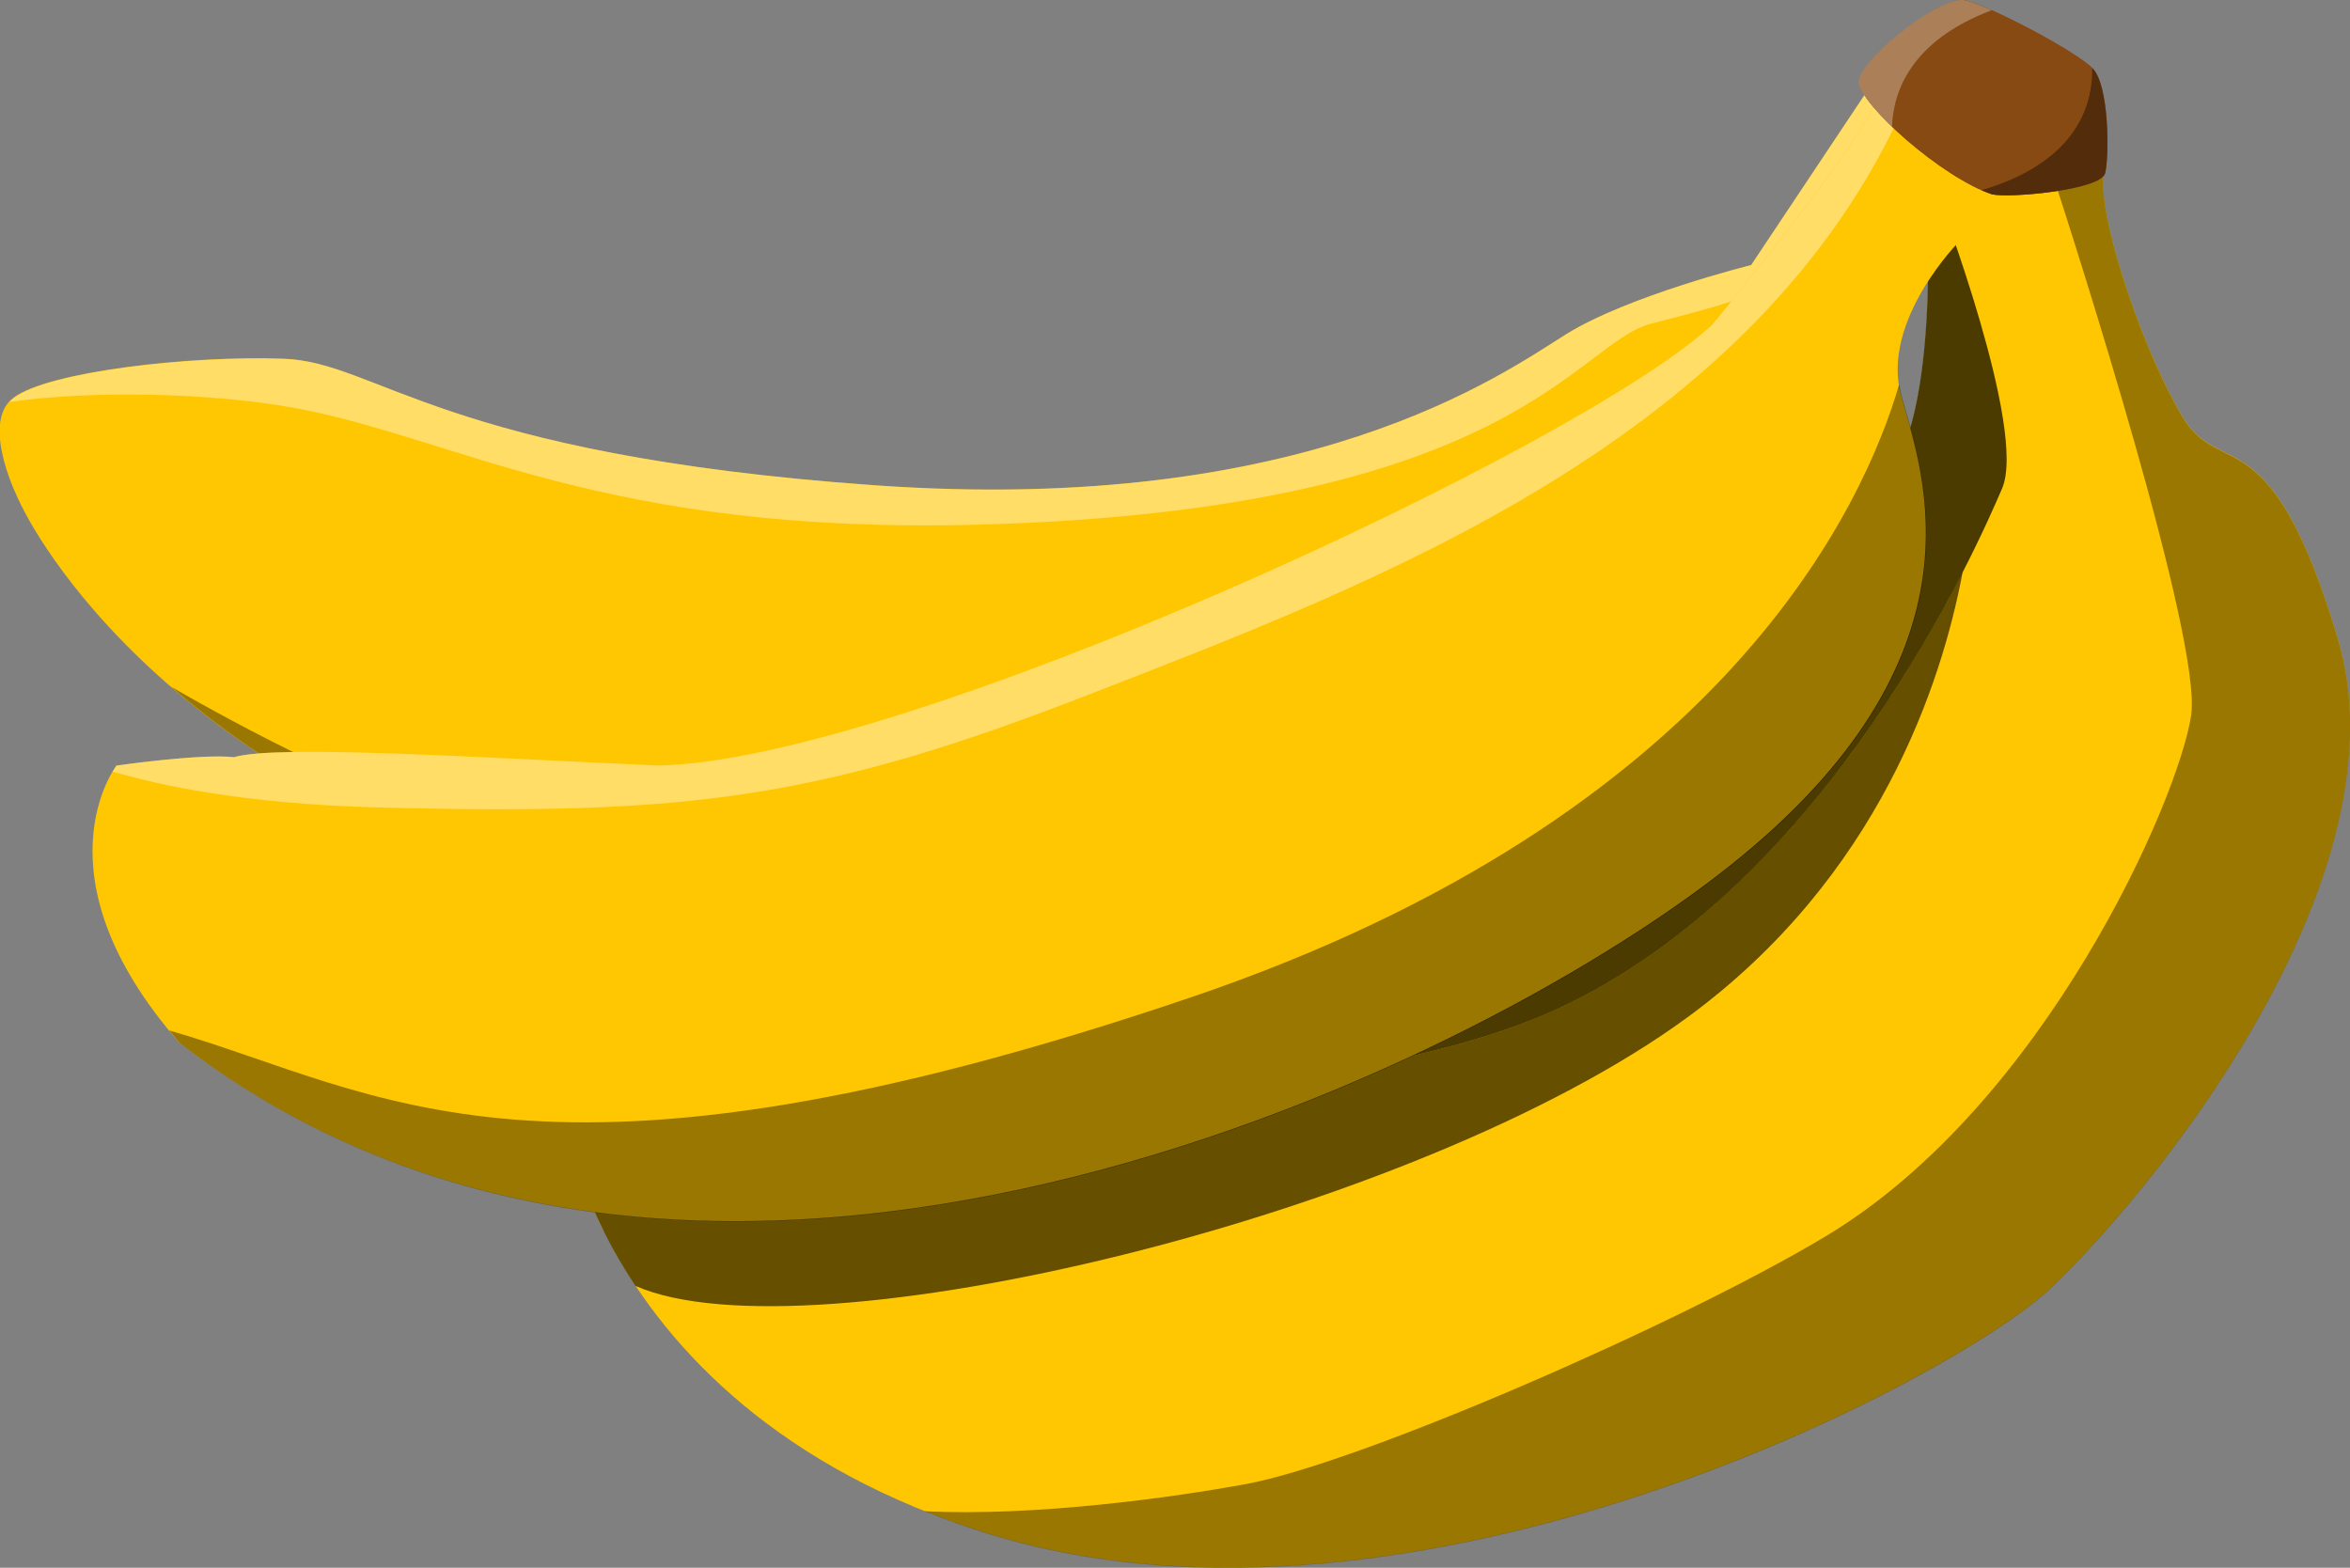
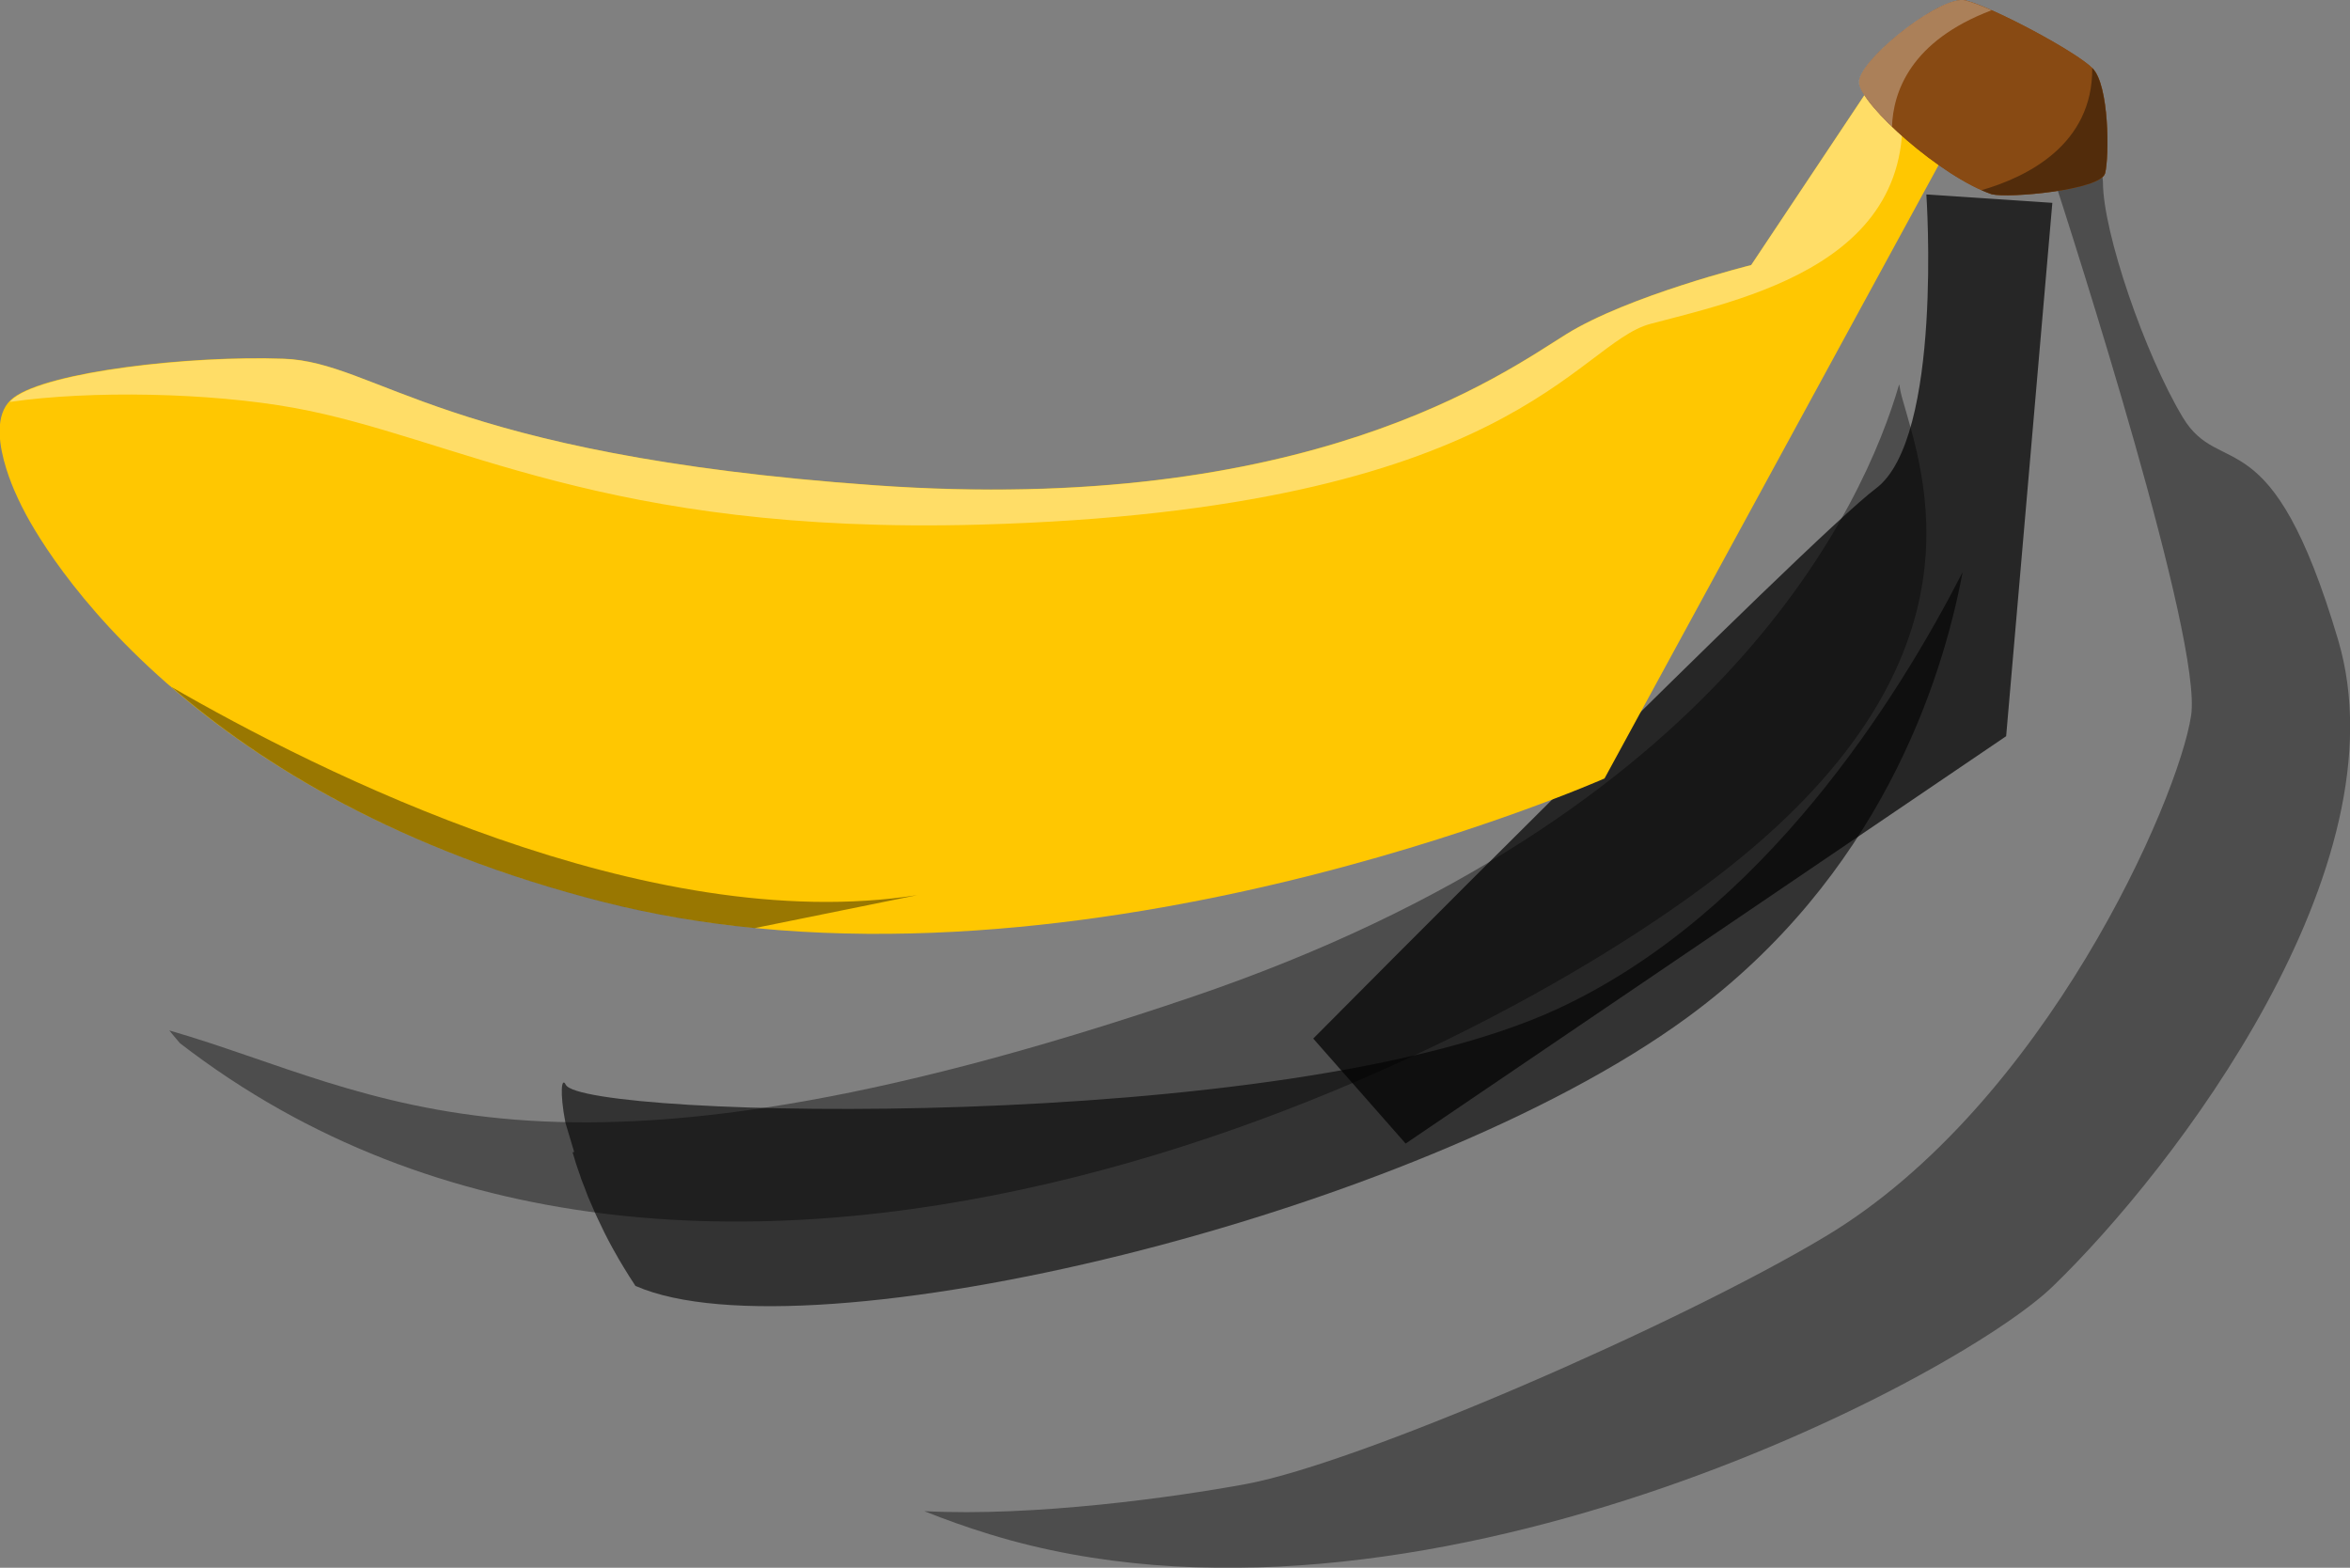
<svg xmlns="http://www.w3.org/2000/svg" width="559.6" height="373.3" version="1.1" viewBox="0 0 559.6 373.3">
  <rect x="0" y="0" width="559.6" height="373.3" fill="#808080" stroke="none" />
  <g transform="translate(-66.38 -391.3)" fill-rule="evenodd">
-     <path transform="translate(-17.86 318.6)" d="m543 119s4 58-12 70-134 131-134 131l22 25 143-97 11-127z" fill="#ffc701" />
    <path d="m525.1 437.6s4 58-12 70-134 131-134 131l22 25 143-97 11-127z" opacity=".7" />
    <path d="m519.9 399.6-36.52 54.8s-29.26 7.268-44.09 16.49-61.44 43.25-164.6 35.95-118.4-29.33-140.8-30.14-56.14 3.076-64.33 9.314 1.603 25.03 1.603 25.03 29.97 67.4 139.1 95.06 238.2-29.44 238.2-29.44l90.2-165.6-18.83-11.42z" fill="#ffc701" />
    <path d="m517 404-33.62 50.44s-29.26 7.28-44.09 16.5-61.42 43.24-164.5 35.94-118.4-29.32-140.8-30.12-56.12 3.074-64.31 9.312c-0.372 0.283-0.7 0.606-1 0.938 19.28-2.798 47.71-2.229 67.72 1.406 38.39 6.977 73.6 30.24 163.1 27.81 127.2-3.488 142.2-43.12 159.9-47.81 24.63-6.516 71.1-16.07 57.62-64.41z" fill="#fff" opacity=".4" />
    <path d="m107 554.7c21.53 18.71 54.48 39.06 103.3 51.44 11.76 2.982 23.77 4.962 35.81 6.15l38.71-7.847c-64.29 10.06-142.5-29.26-177.9-49.74z" opacity=".4" />
-     <path transform="translate(-17.86 318.6)" d="m546 120s21 55 15 69-41 94-106 124-232 26-236 18 0 76 101 107 230.1-36.91 253-59c29-28 84-100 68-154s-28-38-37-53-19-44-19-56-38 4-39 4z" fill="#ffc701" />
    <path d="m533.7 527.6c-15.2 29.65-47.22 81.21-96.59 104-65 30-232 26-236 18-1-2-1.484 1.766-0.094 9l0.031 0.125 2.062 6.875c-1e-5 0-0.162 0.015-0.375 0.094 0.104 0.361 0.233 0.755 0.344 1.125 0.147 0.489 0.277 0.965 0.438 1.469 0.288 0.907 0.636 1.861 0.969 2.812 0.112 0.32 0.195 0.644 0.312 0.969 0.226 0.628 0.504 1.261 0.75 1.906 0.284 0.743 0.533 1.486 0.844 2.25 0.22 0.543 0.484 1.104 0.719 1.656 0.315 0.74 0.627 1.462 0.969 2.219 0.162 0.36 0.332 0.73 0.5 1.094 1.092 2.361 2.291 4.793 3.656 7.281 0.036 0.065 0.089 0.123 0.125 0.188 0.016 0.029 0.015 0.065 0.031 0.094 0.362 0.654 0.743 1.308 1.125 1.969 0.035 0.061 0.058 0.126 0.094 0.188 0.404 0.696 0.824 1.391 1.25 2.094 0.456 0.751 0.924 1.524 1.406 2.281l0.031 0.031c0.462 0.725 0.92 1.457 1.406 2.188h0.031c40.8 17.9 185.5-16.44 250.4-63.91 45.69-33.42 60.68-79.84 65.59-106z" opacity=".6" />
    <path d="m559.8 430.2c-1.614 0.028-3.414 0.243-5.312 0.562 6.271 19.26 36.35 113 33.66 130.9-3 20-34.83 92.7-87 124-35 21-111 54-138 59-17.09 3.164-50.53 7.818-76.66 6.469 4.948 1.984 10.14 3.84 15.66 5.531 101 31 230.1-36.91 253-59 29-28 84-100 68-154s-28-38-37-53-19-44-19-56c0-3.375-3.001-4.545-7.344-4.469z" opacity=".4" />
-     <path d="m533.1 448.6s-19 19-14 37 22 62-41 112-246 137-369 42c-35-40-15-66-15-66s19.99-2.89 28-2c10-3 57 0 101 2 58.91-1.158 220-76 251-105 0 0 38-46 39-54s27 16 28 23-8 10-8 11z" fill="#ffc701" />
-     <path d="m514.6 413c-0.809 0.096-1.344 0.594-1.469 1.594-1 8-39 54-39 54-31 29-192.1 103.8-251 105-44-2-91-5-101-2-8.013-0.89-28 2-28 2s-0.366 0.528-0.906 1.438c10.96 3.207 30.9 7.674 63.16 8.531 74.39 1.977 105.6-2.062 170.1-27.19 67.63-26.34 158.3-60.2 193.9-141.1-2.411-1.54-4.48-2.466-5.781-2.312z" fill="#fff" opacity=".4" />
    <path d="m518.6 482.9c-8.185 28.14-41.31 102.6-168.4 145.8-155.4 52.79-193.3 22.43-243.5 7.969 0.819 0.998 1.642 2.015 2.531 3.031 123 95 306 8 369-42s46-94 41-112c-0.255-0.917-0.427-1.831-0.562-2.75z" opacity=".4" />
    <path d="m534.5 391.4c-5.75-1.5-25.76 14.3-25.4 19.6 0.352 5.284 19.47 22.42 31.57 26.55 4 1 26-1 27-5s1-21-3-25-23.48-14.4-30.17-16.15z" fill="#884a13" />
    <path d="m534.5 391.4c-5.75-1.5-25.76 14.3-25.4 19.6 0.352 5.284 19.47 22.42 31.57 26.55 4 1 26-1 27-5s1-21-3-25-23.48-14.4-30.17-16.15z" fill="#884a13" />
    <path d="m533.2 391.3c-6.935 0.52-24.49 14.73-24.16 19.69 0.141 2.126 3.339 6.157 7.875 10.5 0.286-8.338 4.423-20.44 23.72-27.75-2.497-1.107-4.673-1.949-6.188-2.344-0.359-0.094-0.788-0.128-1.25-0.094z" fill="#fff" opacity=".3" />
    <path d="m564.6 407.5c0.152 18.26-15.53 25.96-26.38 29.09 0.836 0.37 1.654 0.701 2.438 0.969 4 1 26-1 27-5s1-21-3-25l-0.062-0.062z" opacity=".4" />
  </g>
</svg>